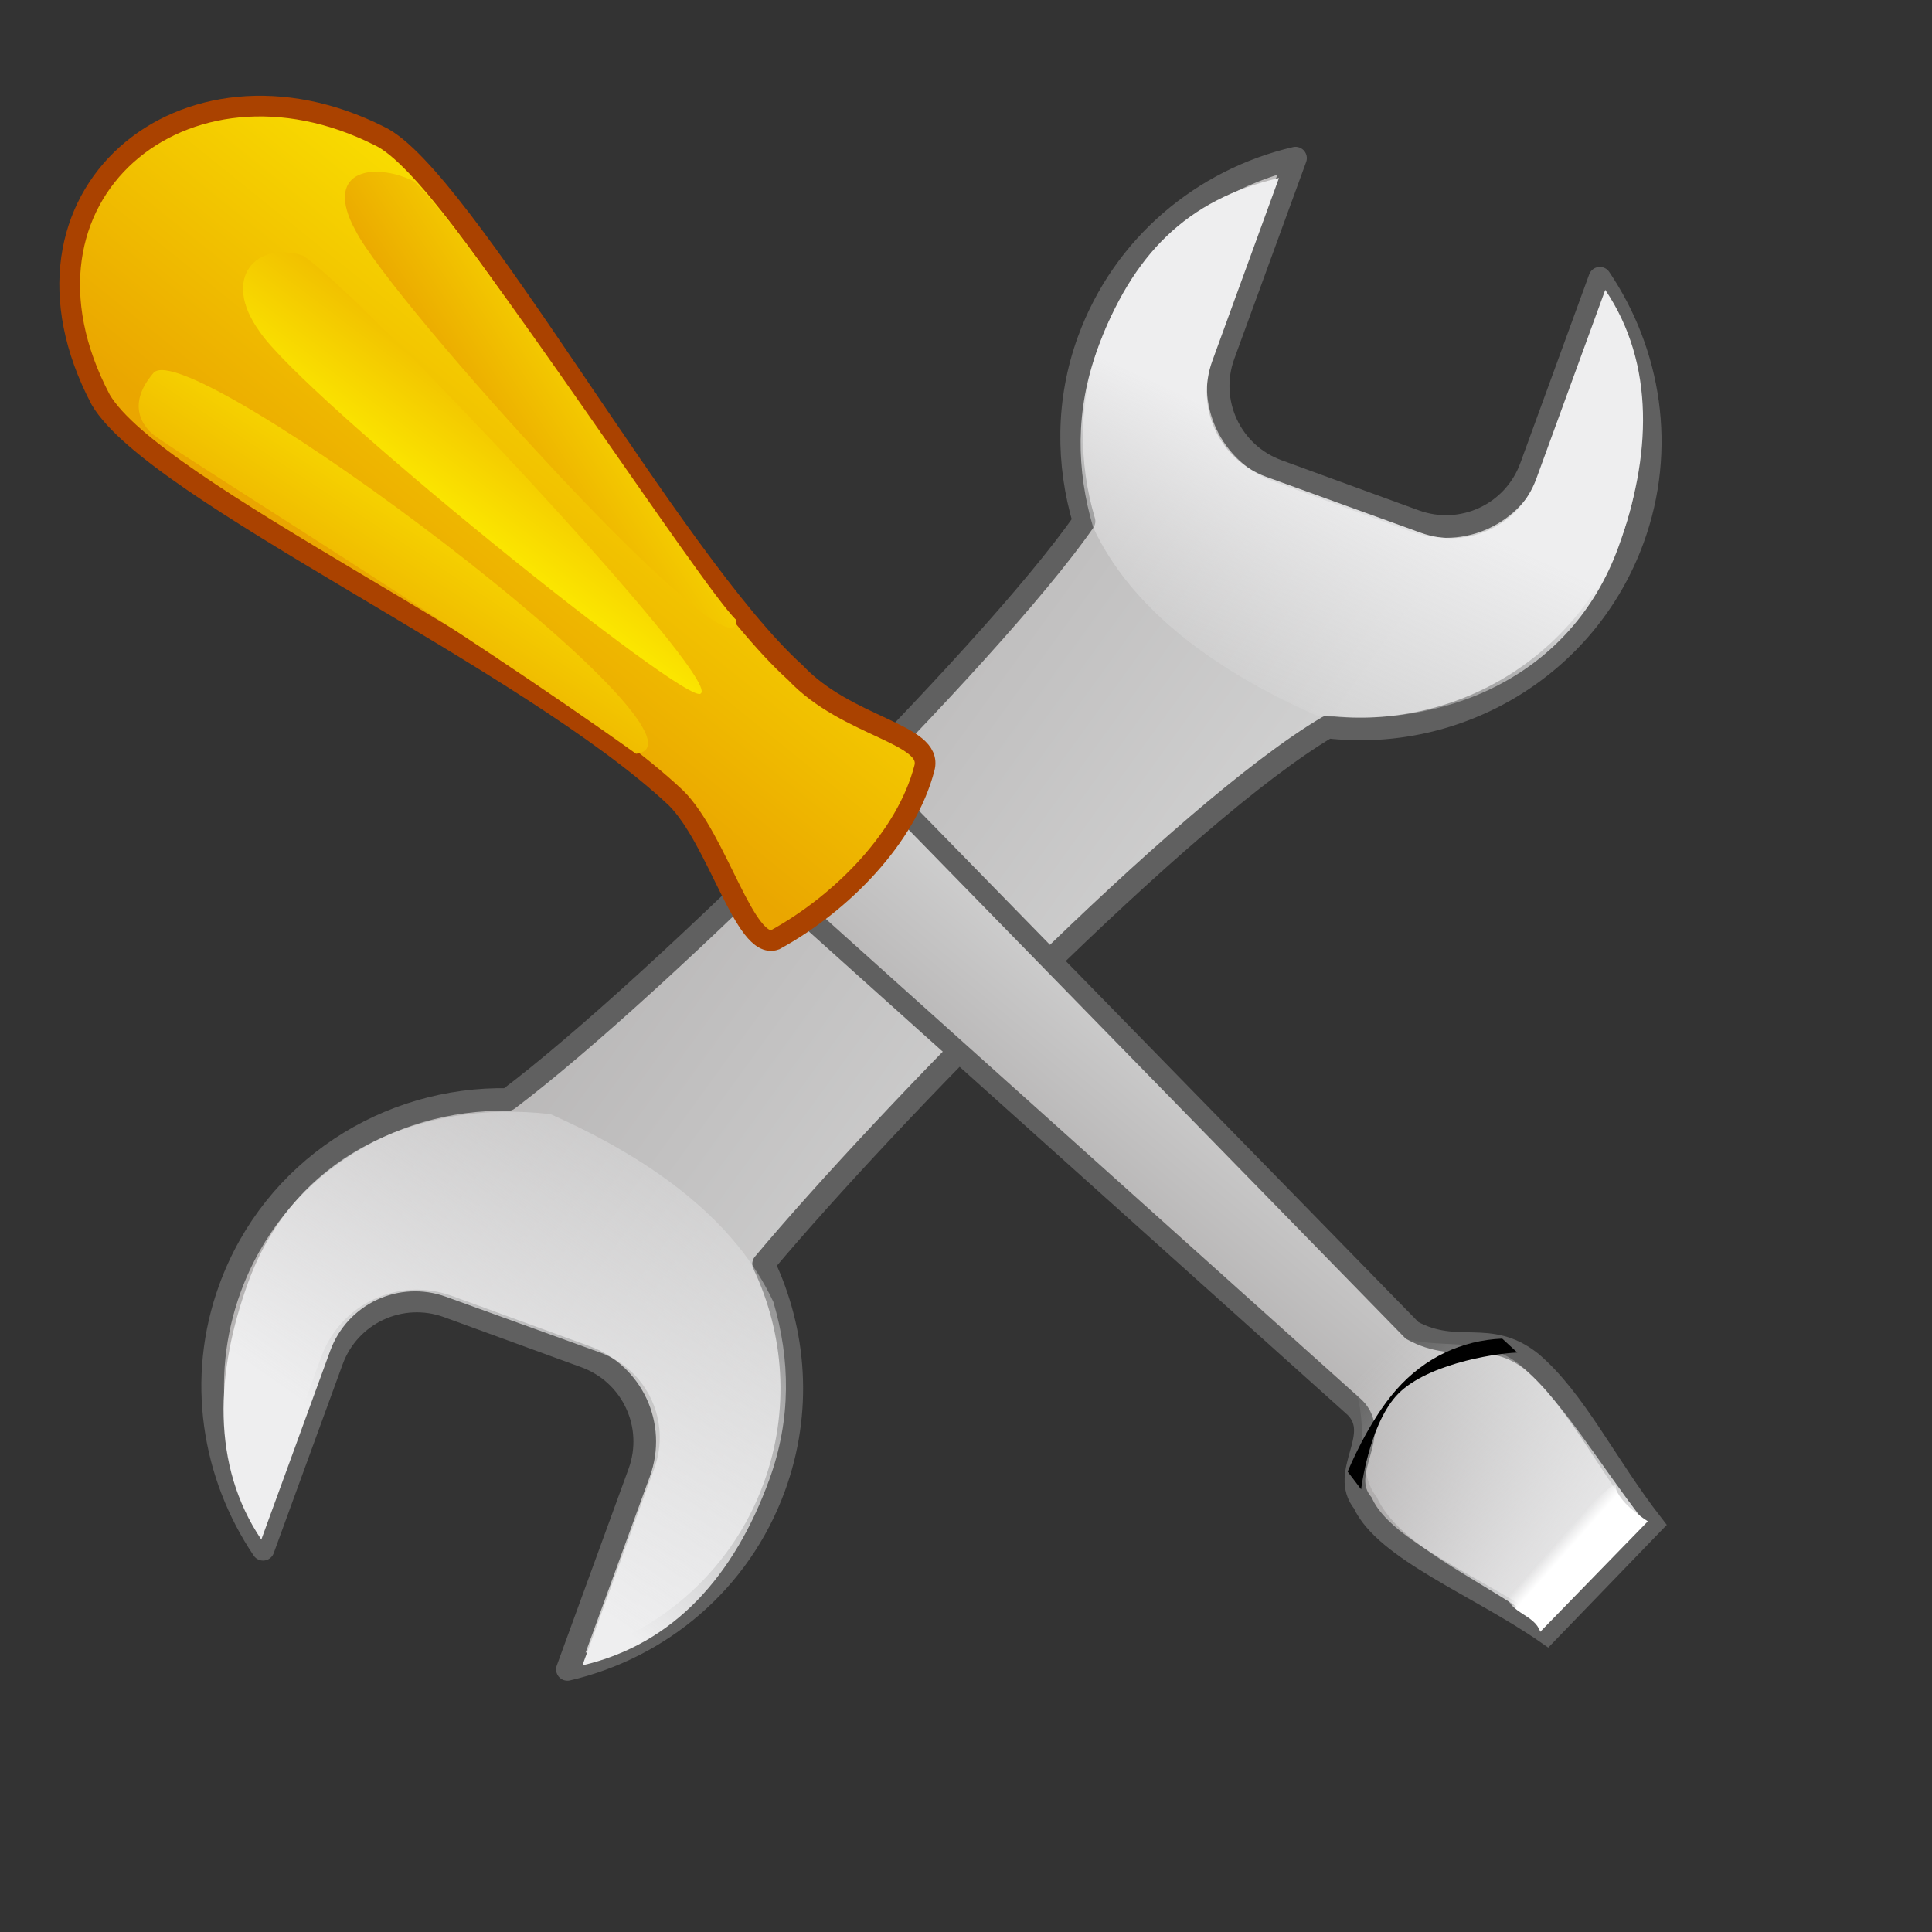
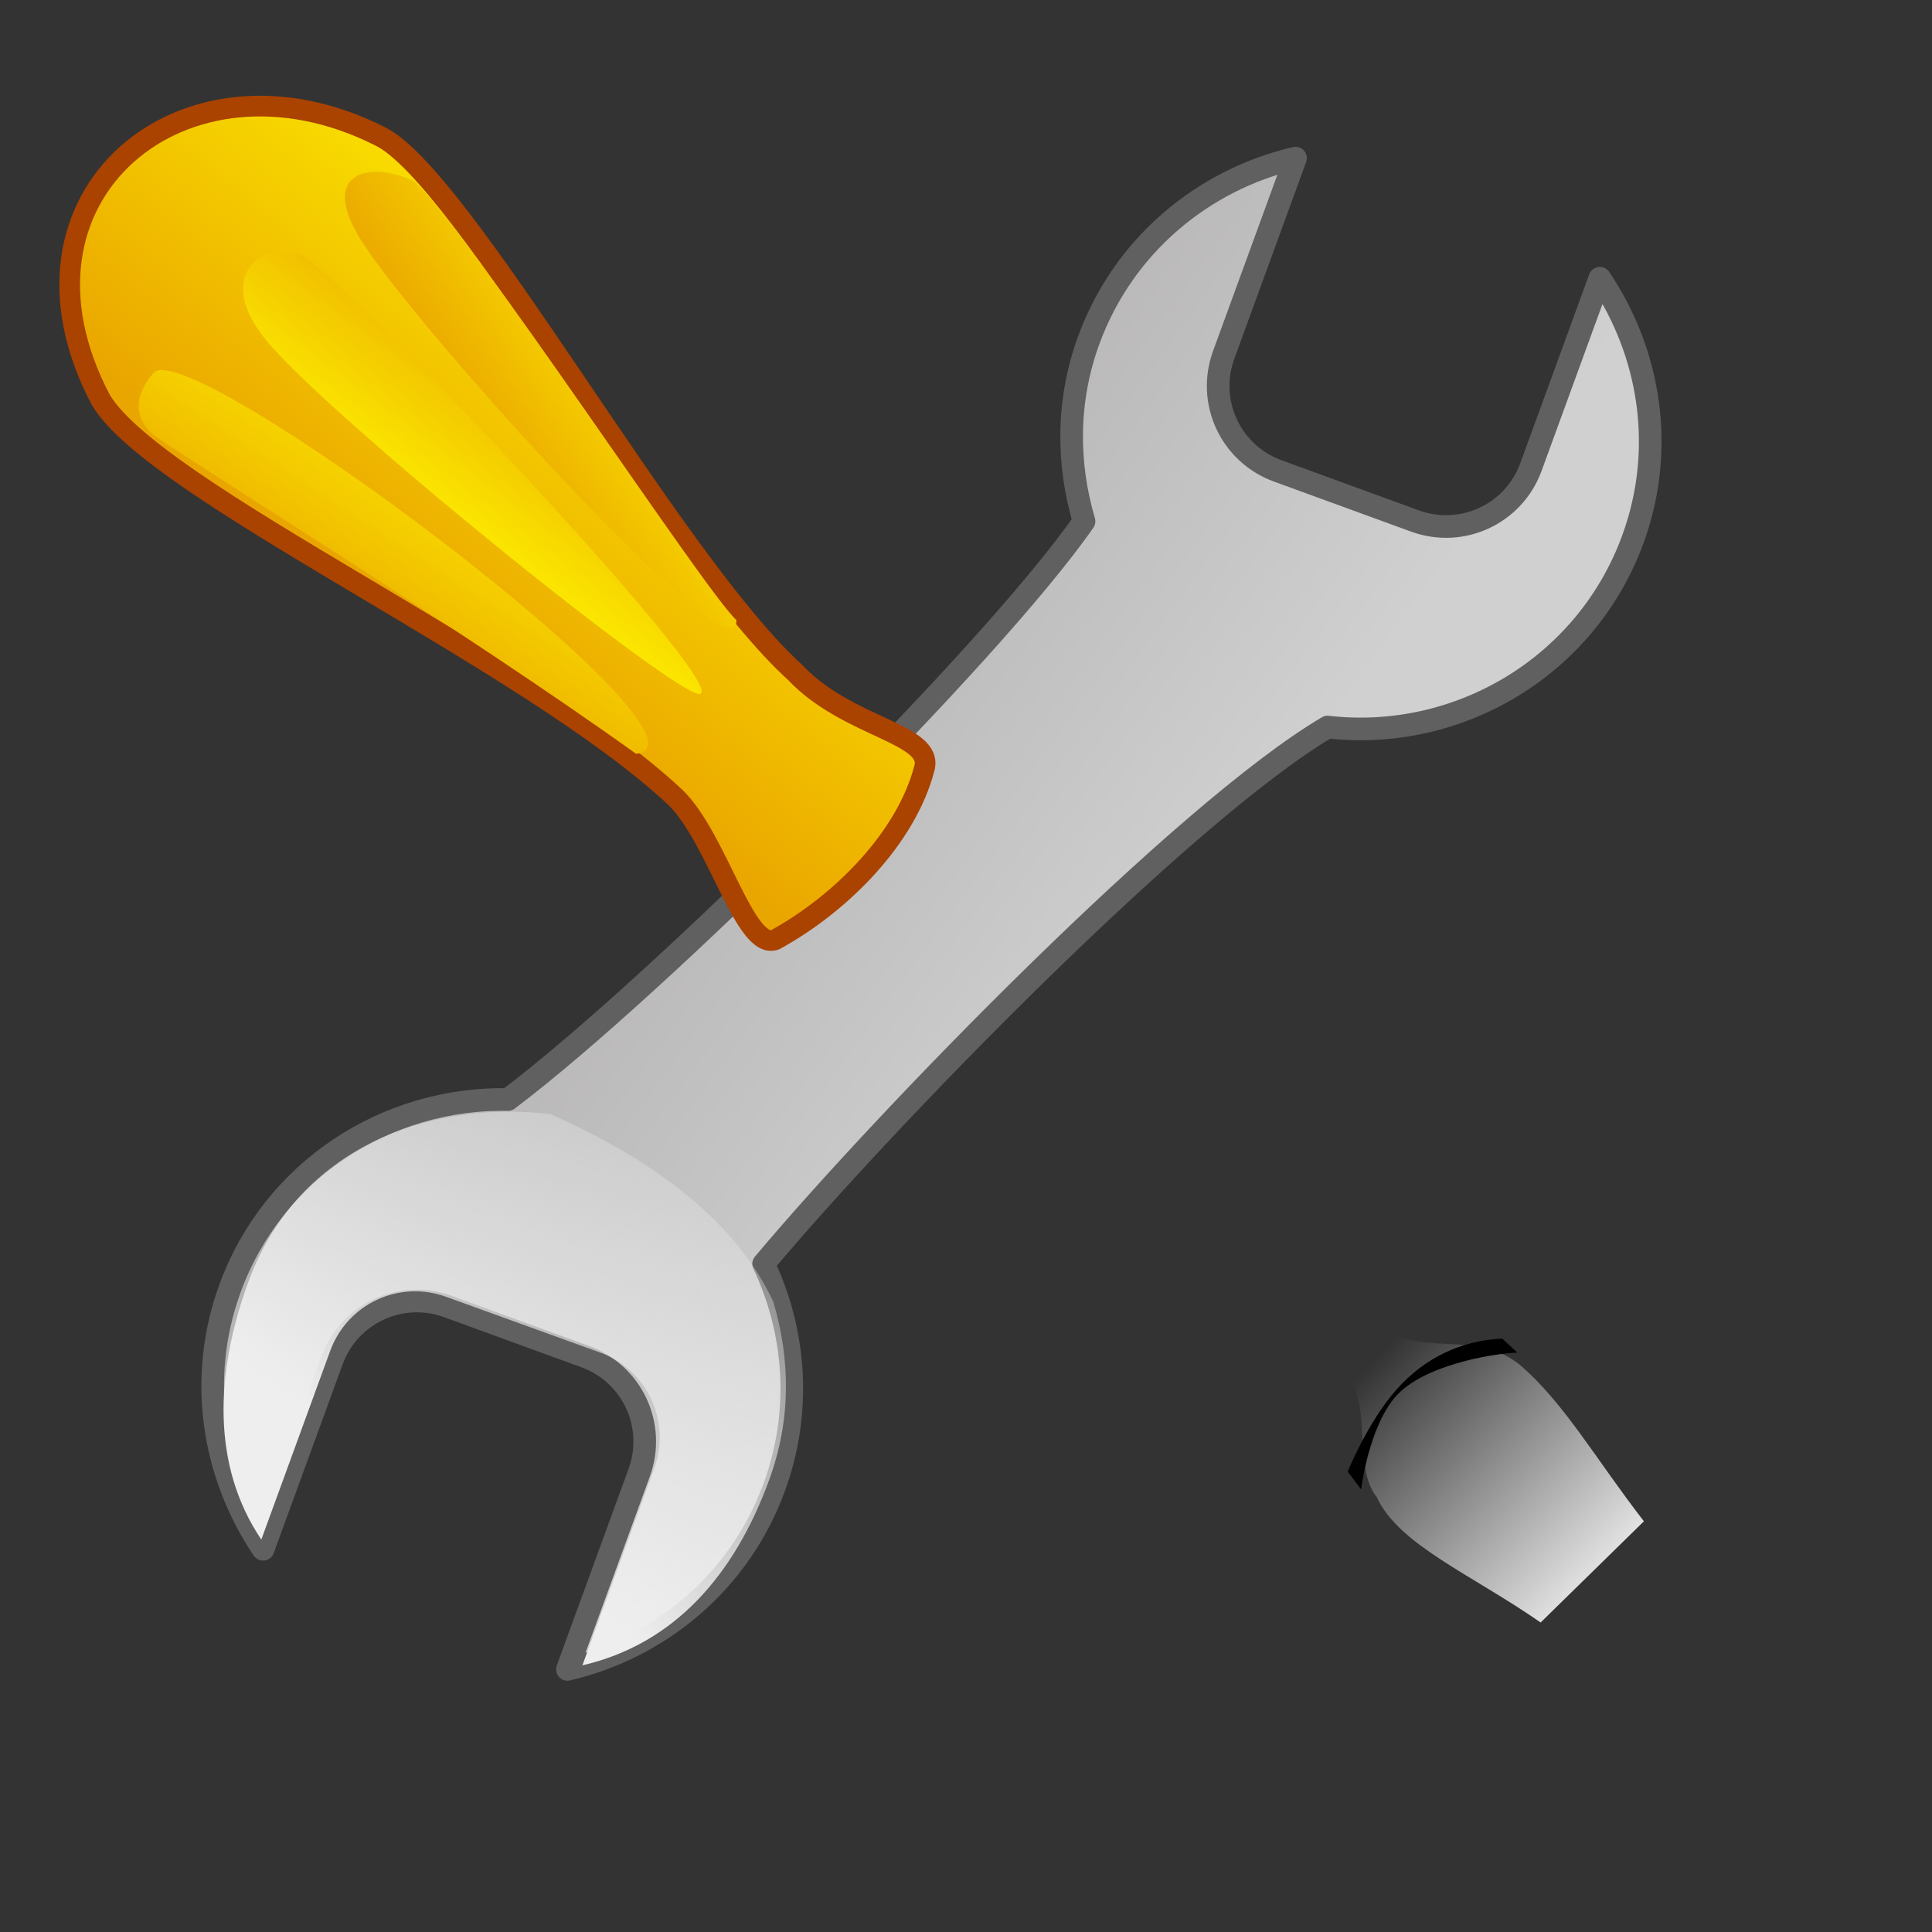
<svg xmlns="http://www.w3.org/2000/svg" xmlns:ns1="http://sodipodi.sourceforge.net/DTD/sodipodi-0.dtd" xmlns:ns2="http://www.inkscape.org/namespaces/inkscape" xmlns:xlink="http://www.w3.org/1999/xlink" width="80pt" height="80pt" id="svg1" ns1:version="0.32" ns2:version="0.40" ns1:docbase="/home/nicu/Desktop" ns1:docname="tools.svg">
  <rect width="100%" height="100%" fill="#333333" stroke="none" />
  <defs id="defs3">
    <linearGradient id="linearGradient2347">
      <stop style="stop-color:#000000;stop-opacity:0.376;" offset="0" id="stop2348" />
      <stop style="stop-color:#000000;stop-opacity:0;" offset="1" id="stop2349" />
    </linearGradient>
    <linearGradient id="linearGradient9171">
      <stop style="stop-color:#fded00;stop-opacity:1;" offset="0" id="stop9172" />
      <stop style="stop-color:#eaa600;stop-opacity:1;" offset="1" id="stop9173" />
    </linearGradient>
    <linearGradient id="linearGradient7925">
      <stop style="stop-color:#d0d0d0;stop-opacity:1;" offset="0" id="stop7926" />
      <stop style="stop-color:#a6a3a3;stop-opacity:1;" offset="1" id="stop7927" />
    </linearGradient>
    <linearGradient ns2:collect="always" id="linearGradient7300">
      <stop style="stop-color:#ffffff;stop-opacity:1;" offset="0" id="stop7301" />
      <stop style="stop-color:#ffffff;stop-opacity:0;" offset="1" id="stop7302" />
    </linearGradient>
    <linearGradient ns2:collect="always" id="linearGradient6053">
      <stop style="stop-color:#eeeeef;stop-opacity:1;" offset="0" id="stop6054" />
      <stop style="stop-color:#eeeeef;stop-opacity:0;" offset="1" id="stop6055" />
    </linearGradient>
    <linearGradient ns2:collect="always" xlink:href="#linearGradient6053" id="linearGradient6056" gradientTransform="scale(0.986,1.015)" x1="88.667" y1="-4.448" x2="75.682" y2="-17.167" gradientUnits="userSpaceOnUse" />
    <linearGradient ns2:collect="always" xlink:href="#linearGradient7300" id="linearGradient7303" gradientTransform="scale(0.954,1.048)" x1="89.202" y1="-6.358" x2="88.669" y2="-6.878" gradientUnits="userSpaceOnUse" />
    <linearGradient ns2:collect="always" xlink:href="#linearGradient7925" id="linearGradient7928" gradientTransform="scale(1.003,0.997)" x1="71.452" y1="-29.097" x2="60.567" y2="-16.187" gradientUnits="userSpaceOnUse" />
    <linearGradient ns2:collect="always" xlink:href="#linearGradient9171" id="linearGradient9174" gradientTransform="scale(1.012,0.988)" x1="39.07" y1="-77.68" x2="22.69" y2="-57.829" gradientUnits="userSpaceOnUse" />
    <linearGradient ns2:collect="always" xlink:href="#linearGradient9171" id="linearGradient9802" gradientTransform="scale(0.911,1.098)" x1="38.696" y1="-68.063" x2="28.947" y2="-60.323" gradientUnits="userSpaceOnUse" />
    <linearGradient ns2:collect="always" xlink:href="#linearGradient9171" id="linearGradient9806" gradientTransform="scale(1.152,0.868)" x1="24.321" y1="-76.386" x2="14.759" y2="-65.391" gradientUnits="userSpaceOnUse" />
    <linearGradient ns2:collect="always" xlink:href="#linearGradient9171" id="linearGradient9810" gradientTransform="scale(1.019,0.981)" x1="22.235" y1="-64.578" x2="29.839" y2="-74.328" gradientUnits="userSpaceOnUse" />
    <linearGradient ns2:collect="always" xlink:href="#linearGradient7925" id="linearGradient10435" gradientTransform="scale(0.893,1.12)" x1="68.289" y1="51.917" x2="25.701" y2="24.944" gradientUnits="userSpaceOnUse" />
    <linearGradient ns2:collect="always" xlink:href="#linearGradient6053" id="linearGradient10439" gradientTransform="scale(1.018,0.982)" x1="67.512" y1="22.576" x2="63.214" y2="37.499" gradientUnits="userSpaceOnUse" />
    <linearGradient ns2:collect="always" xlink:href="#linearGradient6053" id="linearGradient10443" gradientTransform="scale(1.018,0.982)" x1="31.621" y1="89.566" x2="46.099" y2="60.886" gradientUnits="userSpaceOnUse" />
    <linearGradient ns2:collect="always" xlink:href="#linearGradient7925" id="linearGradient10457" gradientUnits="userSpaceOnUse" gradientTransform="scale(1.003,0.997)" x1="71.452" y1="-29.097" x2="60.567" y2="-16.187" />
    <linearGradient ns2:collect="always" xlink:href="#linearGradient9171" id="linearGradient10458" gradientUnits="userSpaceOnUse" gradientTransform="scale(1.012,0.988)" x1="39.07" y1="-77.68" x2="22.69" y2="-57.829" />
    <linearGradient ns2:collect="always" xlink:href="#linearGradient6053" id="linearGradient10459" gradientUnits="userSpaceOnUse" gradientTransform="scale(0.986,1.015)" x1="88.667" y1="-4.448" x2="75.682" y2="-17.167" />
    <linearGradient ns2:collect="always" xlink:href="#linearGradient7300" id="linearGradient10460" gradientUnits="userSpaceOnUse" gradientTransform="scale(0.954,1.048)" x1="89.202" y1="-6.358" x2="88.669" y2="-6.878" />
    <linearGradient ns2:collect="always" xlink:href="#linearGradient9171" id="linearGradient10461" gradientUnits="userSpaceOnUse" gradientTransform="scale(1.152,0.868)" x1="24.321" y1="-76.386" x2="14.759" y2="-65.391" />
    <linearGradient ns2:collect="always" xlink:href="#linearGradient9171" id="linearGradient10462" gradientUnits="userSpaceOnUse" gradientTransform="scale(0.911,1.098)" x1="38.696" y1="-68.063" x2="28.947" y2="-60.323" />
    <linearGradient ns2:collect="always" xlink:href="#linearGradient9171" id="linearGradient10463" gradientUnits="userSpaceOnUse" gradientTransform="scale(1.019,0.981)" x1="22.235" y1="-64.578" x2="29.839" y2="-74.328" />
    <radialGradient ns2:collect="always" xlink:href="#linearGradient2347" id="radialGradient2350" gradientTransform="scale(1.875,0.533)" cx="27.328" cy="146.512" fx="27.328" fy="146.512" r="22.818" gradientUnits="userSpaceOnUse" />
    <linearGradient ns2:collect="always" xlink:href="#linearGradient7925" id="linearGradient2368" gradientUnits="userSpaceOnUse" gradientTransform="scale(1.003,0.997)" x1="71.452" y1="-29.097" x2="60.567" y2="-16.187" />
    <linearGradient ns2:collect="always" xlink:href="#linearGradient9171" id="linearGradient2369" gradientUnits="userSpaceOnUse" gradientTransform="scale(1.012,0.988)" x1="39.07" y1="-77.68" x2="22.69" y2="-57.829" />
    <linearGradient ns2:collect="always" xlink:href="#linearGradient6053" id="linearGradient2370" gradientUnits="userSpaceOnUse" gradientTransform="scale(0.986,1.015)" x1="88.667" y1="-4.448" x2="75.682" y2="-17.167" />
    <linearGradient ns2:collect="always" xlink:href="#linearGradient7300" id="linearGradient2371" gradientUnits="userSpaceOnUse" gradientTransform="scale(0.954,1.048)" x1="89.202" y1="-6.358" x2="88.669" y2="-6.878" />
    <linearGradient ns2:collect="always" xlink:href="#linearGradient9171" id="linearGradient2372" gradientUnits="userSpaceOnUse" gradientTransform="scale(1.152,0.868)" x1="24.321" y1="-76.386" x2="14.759" y2="-65.391" />
    <linearGradient ns2:collect="always" xlink:href="#linearGradient9171" id="linearGradient2373" gradientUnits="userSpaceOnUse" gradientTransform="scale(0.911,1.098)" x1="38.696" y1="-68.063" x2="28.947" y2="-60.323" />
    <linearGradient ns2:collect="always" xlink:href="#linearGradient9171" id="linearGradient2374" gradientUnits="userSpaceOnUse" gradientTransform="scale(1.019,0.981)" x1="22.235" y1="-64.578" x2="29.839" y2="-74.328" />
  </defs>
  <ns1:namedview id="base" pagecolor="#ffffff" bordercolor="#666666" borderopacity="1.0" ns2:pageopacity="0.0" ns2:pageshadow="2" ns2:zoom="1.0000000" ns2:cx="40.000000" ns2:cy="40.000000" ns2:current-layer="layer1" ns2:window-width="894" ns2:window-height="787" ns2:window-x="149" ns2:window-y="25" />
  <g ns2:label="Layer 1" ns2:groupmode="layer" id="layer1">
    <g id="g10453" transform="matrix(0.987,0.159,-0.159,0.987,8.669,-7.533)">
      <path style="fill:url(#linearGradient10435);fill-opacity:1;stroke:#606060;stroke-width:1.25;stroke-linecap:round;stroke-linejoin:round;stroke-miterlimit:4;stroke-opacity:1;" d="M 64.661,6.061 C 59.83,8.037 56.042,12.314 54.982,17.818 C 54.309,21.311 54.89,24.735 56.321,27.719 C 52.426,35.839 37.208,56.788 29.99,64.306 C 23.409,65.236 17.819,70.162 16.493,77.046 C 15.487,82.273 17.205,87.367 20.589,90.978 L 22.687,80.084 C 23.21,77.364 25.822,75.596 28.542,76.12 L 36.459,77.645 C 39.179,78.168 40.947,80.78 40.423,83.5 L 38.237,94.854 C 43.067,92.877 46.856,88.601 47.916,83.097 C 48.758,78.725 47.714,74.43 45.372,71.023 C 50.761,61.997 64.319,42.687 71.408,36.798 C 78.626,36.47 84.979,31.271 86.404,23.869 C 87.411,18.641 85.693,13.548 82.309,9.937 L 80.211,20.831 C 79.687,23.551 77.076,25.319 74.356,24.795 L 66.439,23.27 C 63.718,22.746 61.95,20.135 62.474,17.415 L 64.661,6.061 z " id="path1683" />
-       <path style="fill:url(#linearGradient10439);fill-opacity:1;stroke:none;stroke-width:1.25;stroke-linecap:round;stroke-linejoin:round;stroke-miterlimit:4;stroke-opacity:1" d="M 63.934,7.289 C 59.104,9.265 56.599,12.739 55.539,18.243 C 54.867,21.736 55.447,25 56.879,27.983 C 59.564,31.931 64.395,34.605 70.681,36.26 C 77.9,35.932 84.252,31.857 85.678,24.455 C 86.685,19.227 86.09,14.134 82.706,10.523 L 80.608,21.417 C 80.084,24.137 77.473,25.905 74.753,25.381 L 65.873,23.696 C 63.153,23.172 61.384,20.56 61.908,17.84 L 63.934,7.289 z " id="path2940" ns1:nodetypes="ccccccccccc" />
      <path style="fill:url(#linearGradient10443);fill-opacity:1;stroke:none;stroke-width:1.25;stroke-linecap:round;stroke-linejoin:round;stroke-miterlimit:4;stroke-opacity:1" d="M 39.019,94.502 C 43.85,92.525 46.515,88.249 47.575,82.745 C 48.248,79.252 47.667,75.988 46.236,73.005 C 43.55,69.057 38.719,66.383 32.433,64.728 C 25.215,65.056 18.862,69.131 17.437,76.533 C 16.43,81.761 17.024,86.854 20.408,90.465 L 22.506,79.571 C 23.03,76.851 25.642,75.083 28.362,75.607 L 37.242,77.292 C 39.962,77.816 41.73,80.428 41.206,83.148 L 39.019,94.502 z " id="path4183" ns1:nodetypes="ccccccccccc" />
    </g>
    <g id="g10444" transform="translate(1.25,92.5)">
-       <path style="fill:url(#linearGradient2368);fill-opacity:1;fill-rule:evenodd;stroke:#606060;stroke-width:0.856pt;stroke-linecap:butt;stroke-linejoin:miter;stroke-opacity:1" d="M 42.78,-42.401 L 48.001,-48.446 L 76.715,-19.045 C 79.234,-17.67 80.951,-19.184 83.309,-17.328 C 85.76,-15.245 87.408,-11.718 90.02,-8.352 L 84.157,-2.282 C 80.393,-4.908 75.185,-6.892 73.99,-9.519 C 72.614,-11.221 75.091,-13.244 73.555,-14.786 L 42.78,-42.401 z " id="path4806" ns1:nodetypes="ccccccccc" />
      <path style="fill:url(#linearGradient2369);fill-opacity:1;fill-rule:evenodd;stroke:#aa4200;stroke-width:0.856pt;stroke-linecap:butt;stroke-linejoin:miter;stroke-opacity:1" d="M 49.787,-50.094 C 50.302,-52.01 45.521,-52.321 42.666,-55.361 C 35.866,-61.492 24.251,-82.872 19.699,-84.991 C 8.952,-90.409 -1.635,-81.702 4.312,-70.428 C 7.3,-65.347 27.945,-56.094 36.07,-48.446 C 38.376,-46.156 39.88,-40.015 41.544,-40.614 C 45.254,-42.651 48.805,-46.292 49.787,-50.094 z " id="path4807" ns1:nodetypes="ccccccc" />
      <path style="fill:url(#linearGradient2370);fill-opacity:1;fill-rule:evenodd;stroke:none;stroke-width:0.856pt;stroke-linecap:butt;stroke-linejoin:miter;stroke-opacity:1" d="M 75.243,-19.042 C 77.762,-17.667 80.281,-19.021 82.64,-17.165 C 85.091,-15.082 86.899,-11.876 89.511,-8.509 L 83.808,-2.921 C 80.045,-5.548 75.96,-7.211 74.765,-9.837 C 73.39,-11.539 74.582,-15.007 73.046,-16.549 L 75.243,-19.042 z " id="path4810" ns1:nodetypes="ccccccc" />
      <path style="fill:#000000;fill-opacity:1;fill-rule:evenodd;stroke:none;stroke-width:1pt;stroke-linecap:butt;stroke-linejoin:miter;stroke-opacity:1" d="M 81.688,-18.594 C 79.464,-18.497 77.428,-17.566 75.844,-15.776 C 74.259,-13.986 73.156,-11.25 73.156,-11.25 L 73.898,-10.273 C 73.898,-10.273 74.313,-13.712 75.818,-15.413 C 77.324,-17.114 81.053,-17.761 82.521,-17.825 L 81.688,-18.594 z " id="path4808" ns1:nodetypes="ccccccc" />
-       <path style="fill:url(#linearGradient2371);fill-opacity:1;fill-rule:evenodd;stroke:none;stroke-width:1pt;stroke-linecap:butt;stroke-linejoin:miter;stroke-opacity:1" d="M 83.788,-2.408 L 89.727,-8.507 C 89.727,-8.507 87.961,-9.631 87.961,-10.433 C 87.961,-11.236 81.862,-4.494 81.862,-4.494 C 82.183,-3.371 83.467,-3.371 83.788,-2.408 z " id="path6057" ns1:nodetypes="ccccc" />
      <path style="fill:url(#linearGradient2372);fill-opacity:1;fill-rule:evenodd;stroke:none;stroke-width:1pt;stroke-linecap:butt;stroke-linejoin:miter;stroke-opacity:1" d="M 7.384,-68.379 C 7.384,-68.379 5.297,-69.663 7.223,-71.91 C 9.149,-74.157 39.326,-51.525 33.868,-50.883 C 24.238,-57.785 9.631,-66.774 7.384,-68.379 z " id="path9175" ns1:nodetypes="cccc" />
      <path style="fill:url(#linearGradient2373);fill-opacity:1;fill-rule:evenodd;stroke:none;stroke-width:1pt;stroke-linecap:butt;stroke-linejoin:miter;stroke-opacity:1" d="M 18.377,-79.777 C 16.612,-82.987 19.18,-83.629 21.588,-82.506 C 24.637,-79.777 37.639,-59.873 39.405,-58.268 C 39.565,-54.576 20.303,-75.925 18.377,-79.777 z " id="path9176" ns1:nodetypes="cccc" />
      <path style="fill:url(#linearGradient2374);fill-opacity:1;fill-rule:evenodd;stroke:none;stroke-width:1pt;stroke-linecap:butt;stroke-linejoin:miter;stroke-opacity:1" d="M 13.064,-74.22 C 10.932,-77.199 12.955,-79.218 15.478,-78.386 C 18.631,-76.336 38.574,-55.068 37.445,-54.219 C 36.917,-53.301 15.431,-70.622 13.064,-74.22 z " id="path9177" ns1:nodetypes="cccc" />
    </g>
  </g>
</svg>